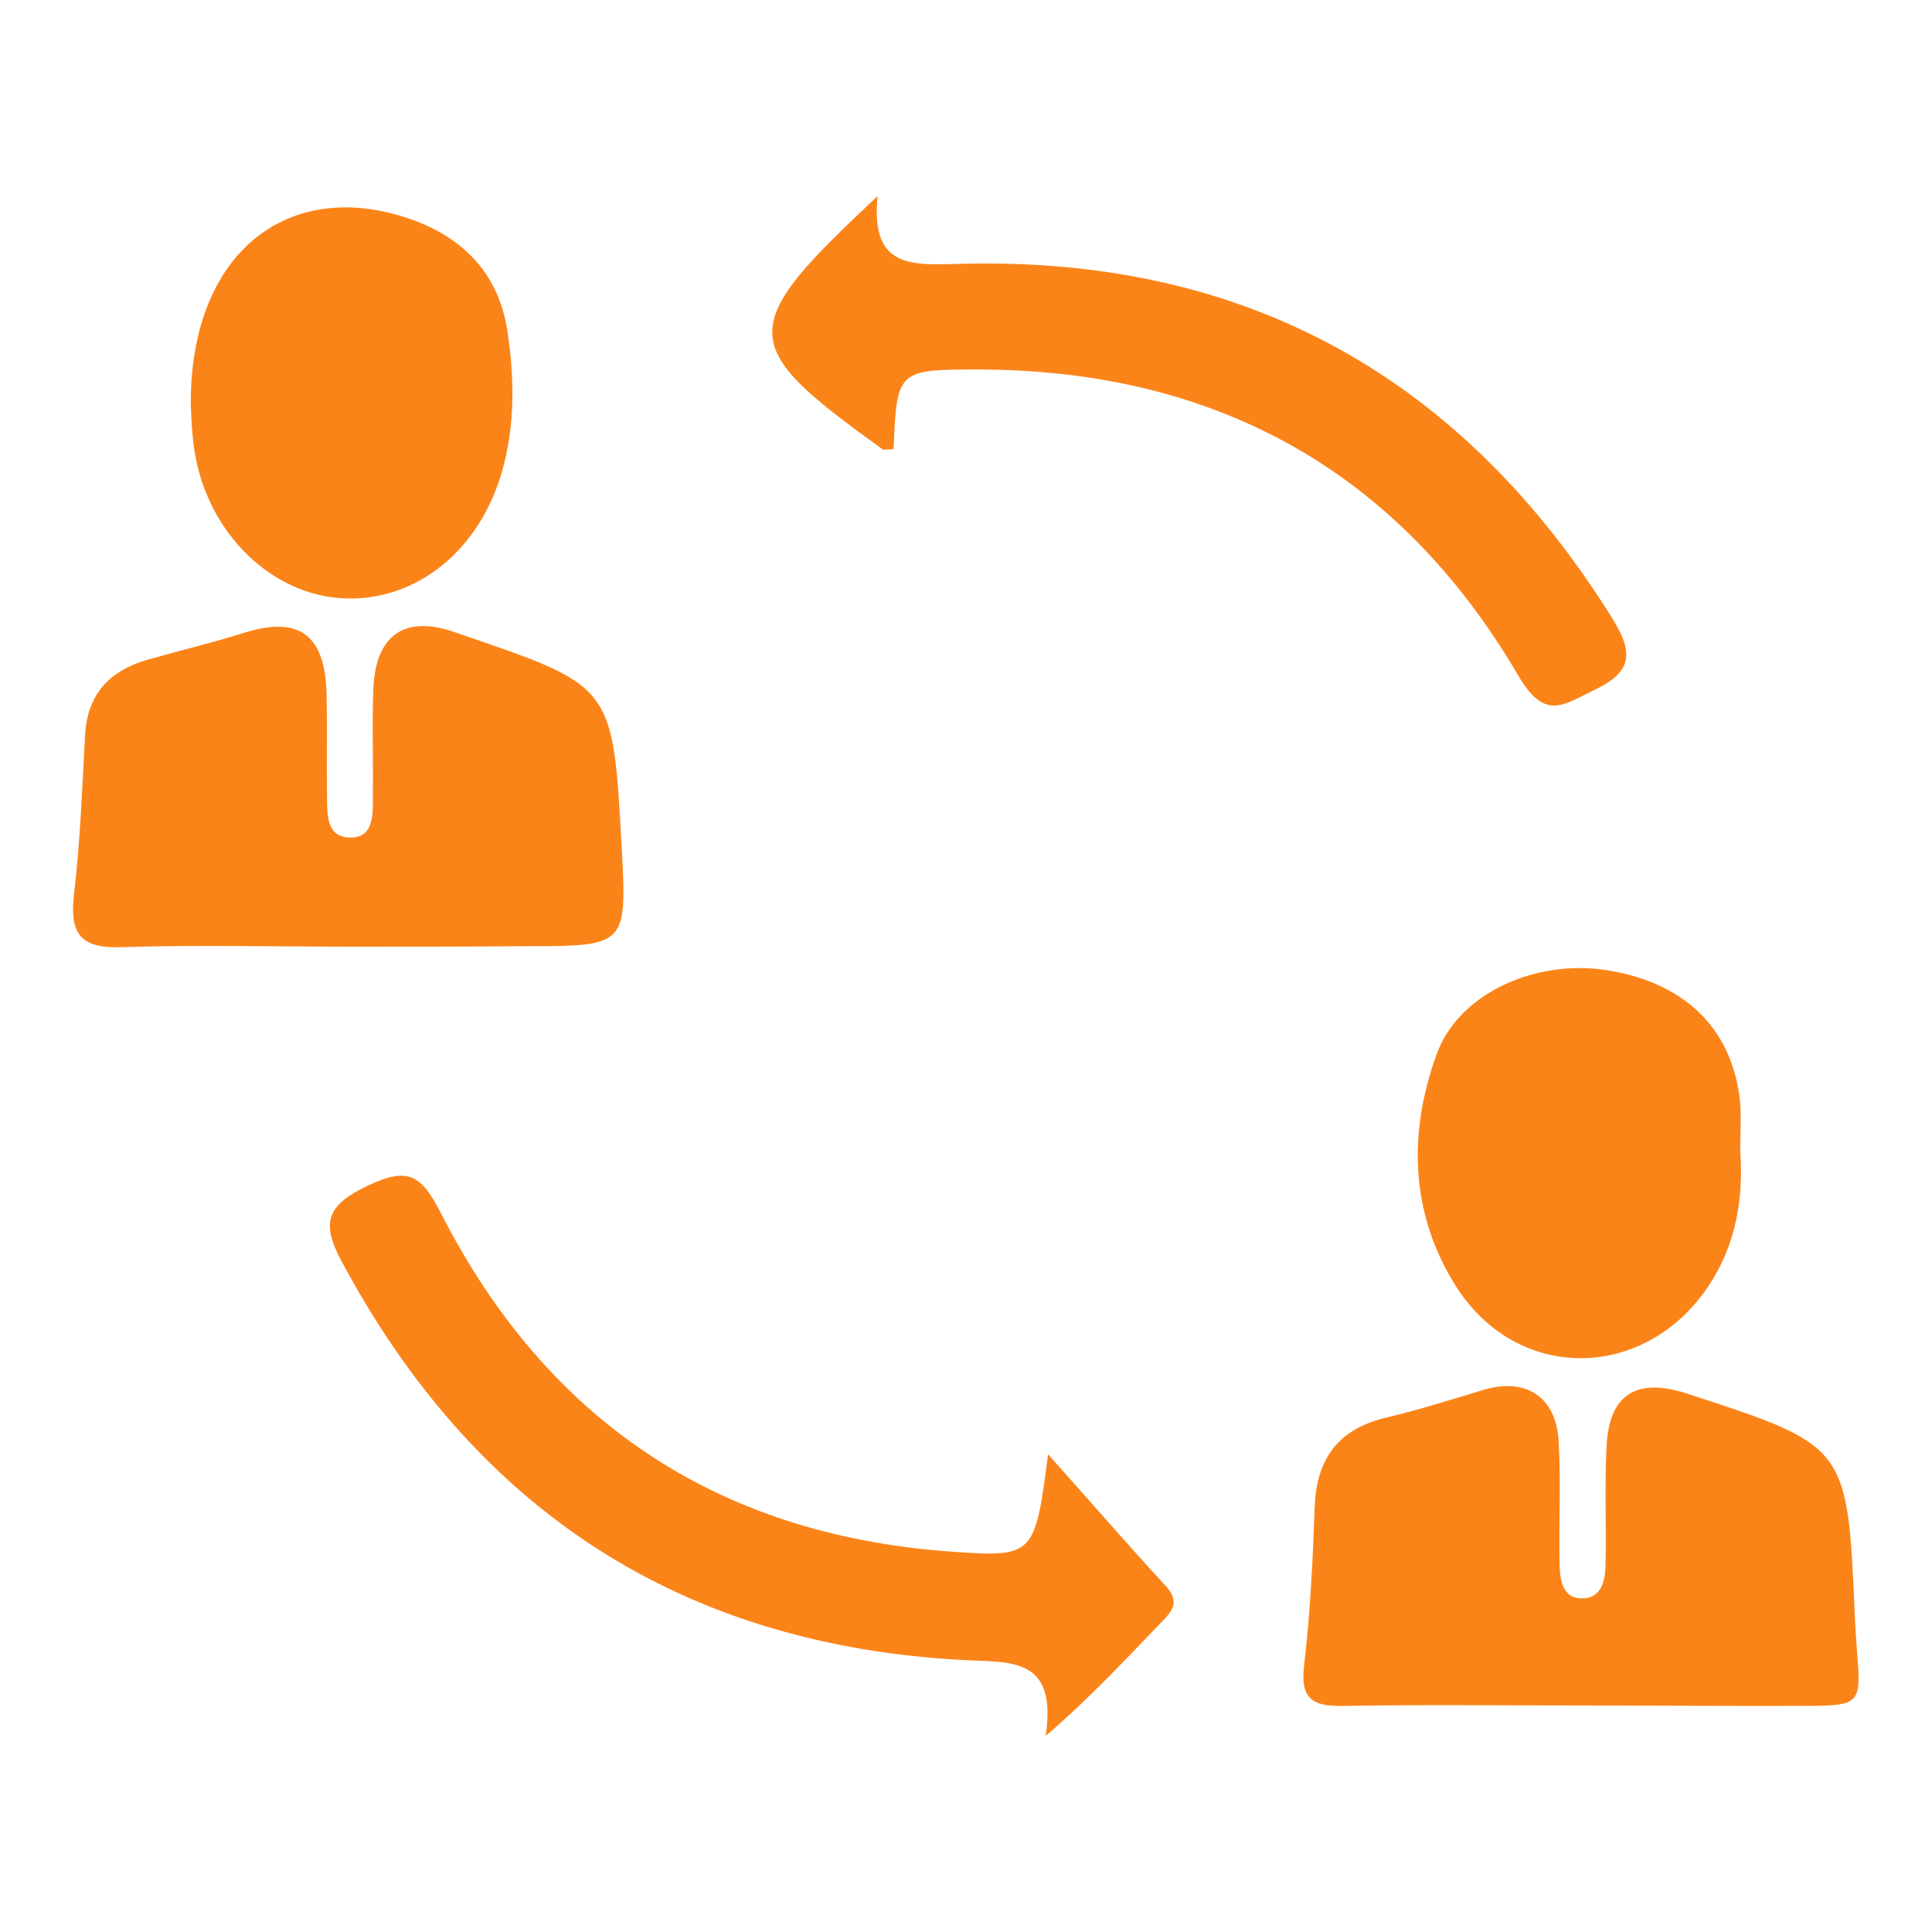
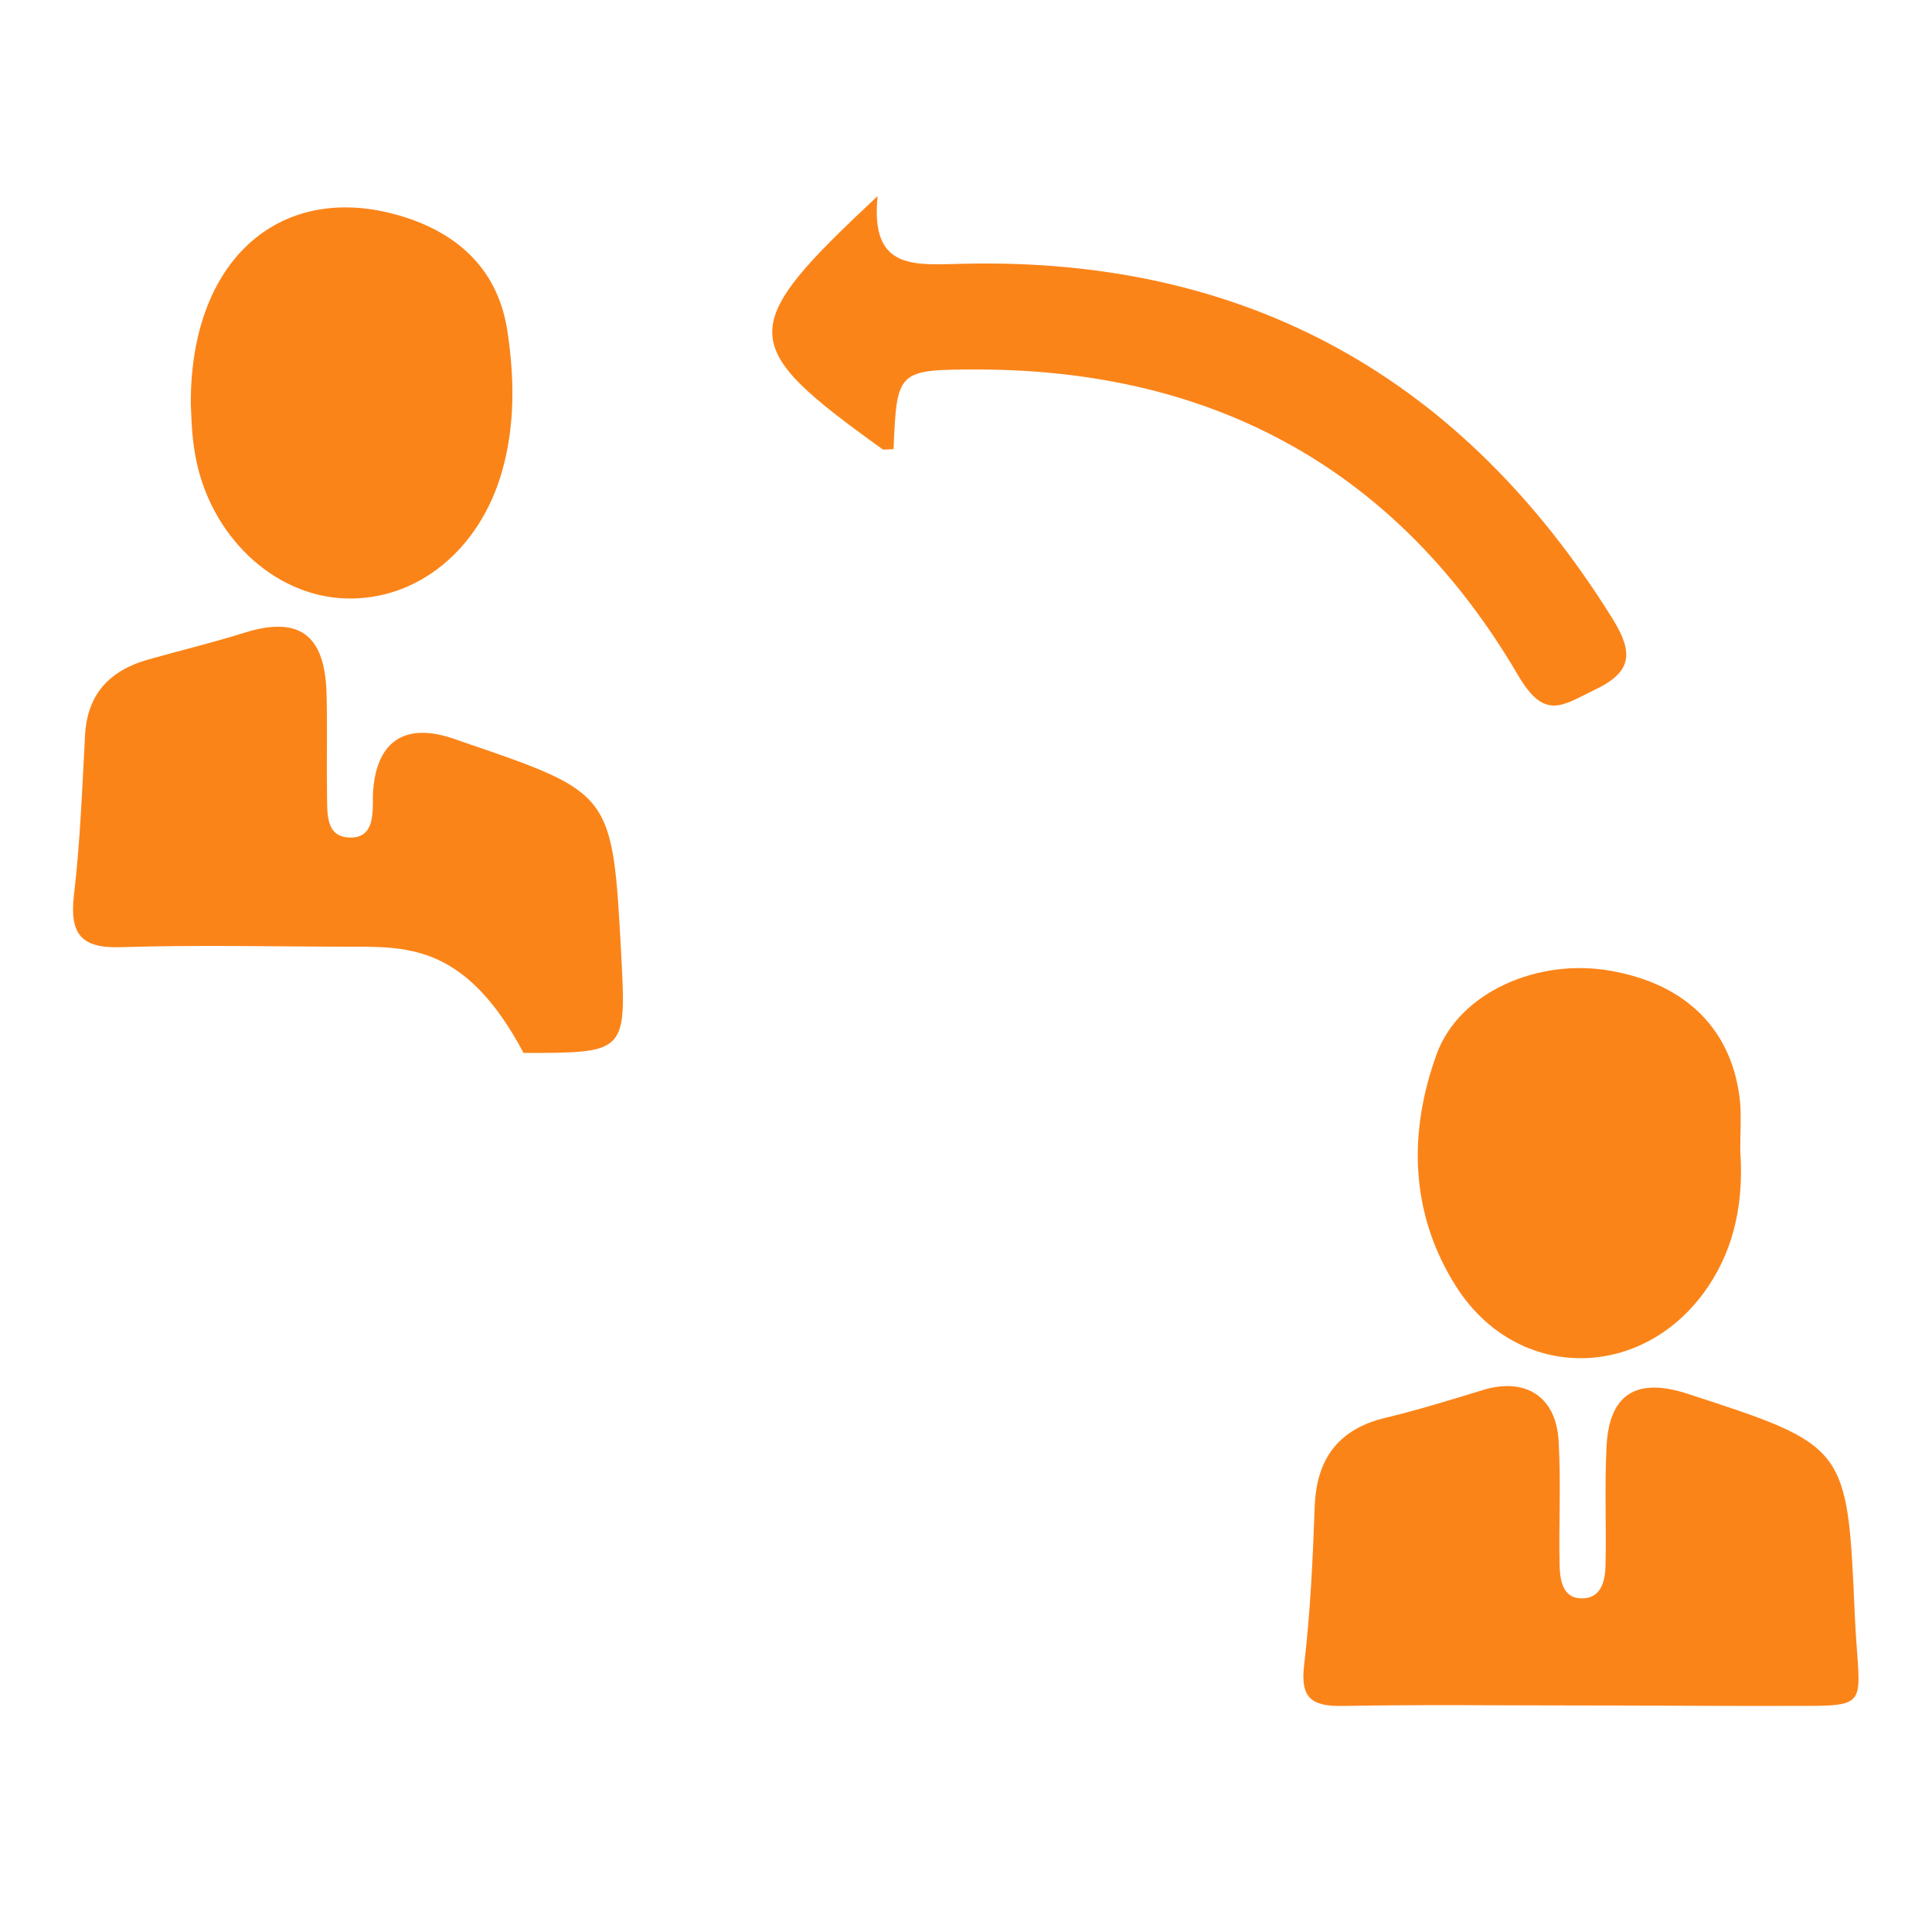
<svg xmlns="http://www.w3.org/2000/svg" version="1.1" id="Layer_1" x="0px" y="0px" viewBox="0 0 40 40" style="enable-background:new 0 0 40 40;" xml:space="preserve">
  <style type="text/css">
	.st0{opacity:0.3;}
	.st1{clip-path:url(#SVGID_00000107555589304749181270000014583169185360181412_);}
	.st2{clip-path:url(#SVGID_00000168096514725371164210000014601503210581458576_);}
	.st3{fill:#B2A8A8;}
	.st4{clip-path:url(#SVGID_00000173869875894600121370000016951579901519495563_);}
	.st5{clip-path:url(#SVGID_00000173869157814562155450000000556585120183140513_);}
	.st6{clip-path:url(#SVGID_00000116228413206289233780000003583725272328598181_);}
	.st7{clip-path:url(#SVGID_00000021836835662848490870000011639751873159020698_);}
	.st8{clip-path:url(#SVGID_00000124141992997868070840000018140069784713855616_);}
	.st9{clip-path:url(#SVGID_00000170239153253106252700000005104399953816178066_);}
	.st10{clip-path:url(#SVGID_00000032646564928998363190000017041811774480395668_);}
	.st11{clip-path:url(#SVGID_00000107561439728379958180000007282729625512965290_);}
	.st12{clip-path:url(#SVGID_00000048496050122054721080000015624390263011476135_);}
	.st13{clip-path:url(#SVGID_00000021117881701772421110000016634509760258481589_);}
	.st14{clip-path:url(#SVGID_00000172408569784533941720000003538138415834523017_);}
	.st15{clip-path:url(#SVGID_00000053537697333073997430000014224990700537248173_);}
	.st16{clip-path:url(#SVGID_00000123417871670914481860000007434969315575939756_);}
	.st17{clip-path:url(#SVGID_00000114063832979979952030000009004538852839250605_);}
	.st18{clip-path:url(#SVGID_00000026157345507580907800000017548484767102776479_);}
	.st19{clip-path:url(#SVGID_00000054963276414840158060000012280141744527218054_);}
	.st20{clip-path:url(#SVGID_00000114053372596973435290000016683247854775448992_);}
	.st21{clip-path:url(#SVGID_00000087387302022910130230000002793695240356356513_);}
	.st22{clip-path:url(#SVGID_00000132090366783208448250000013412689048965237658_);}
	.st23{clip-path:url(#SVGID_00000138556606877859713860000012381471324537330335_);}
	.st24{clip-path:url(#SVGID_00000161593640146380666870000008740926727810207919_);}
	.st25{clip-path:url(#SVGID_00000079462159239781488040000004396789934334915746_);}
	.st26{clip-path:url(#SVGID_00000145748051042397741680000017321891403467112110_);}
	.st27{clip-path:url(#SVGID_00000080891113855298746860000012021690423888015803_);}
	.st28{clip-path:url(#SVGID_00000068671533002651278220000010022076732035065773_);}
	.st29{clip-path:url(#SVGID_00000132798342910715220980000005495417655961011387_);}
	.st30{clip-path:url(#SVGID_00000180355536391238053060000002677700626131756958_);}
	.st31{clip-path:url(#SVGID_00000083075473520080965840000003874322656477774495_);}
	.st32{clip-path:url(#SVGID_00000060722610339559855600000012800827559440428431_);}
	.st33{clip-path:url(#SVGID_00000167356916938018513150000010889251066554455693_);}
	.st34{clip-path:url(#SVGID_00000069369877588724530940000009617490048241401529_);}
	.st35{clip-path:url(#SVGID_00000016792921994585311280000003701275510463578045_);}
	.st36{clip-path:url(#SVGID_00000060002118597680301110000015102476042780504729_);}
	.st37{clip-path:url(#SVGID_00000039829139248529544640000013667881081967612037_);}
	.st38{clip-path:url(#SVGID_00000183213603116609819200000000302781197524519571_);}
	.st39{clip-path:url(#SVGID_00000067203540433309310640000000271596380728326558_);}
	.st40{clip-path:url(#SVGID_00000108990803813691919030000005221985341282430852_);}
	.st41{clip-path:url(#SVGID_00000074430662620757165290000014938911239472915098_);}
	.st42{clip-path:url(#SVGID_00000010312637779903593190000017226871032792435611_);}
	.st43{clip-path:url(#SVGID_00000009588154049094726500000010630391612380875932_);}
	.st44{clip-path:url(#SVGID_00000125597242976839354860000000405279951897080714_);}
	.st45{clip-path:url(#SVGID_00000096022371952935654000000017421348303712754595_);}
	.st46{clip-path:url(#SVGID_00000116227482050481719300000008850784011671946889_);}
	.st47{clip-path:url(#SVGID_00000112606404722084814310000000596560861025209268_);}
	.st48{clip-path:url(#SVGID_00000171695377260277413130000005369438204690542224_);}
	.st49{clip-path:url(#SVGID_00000109743712287624290390000000463789988505726385_);}
	.st50{clip-path:url(#SVGID_00000114073844456756259590000008918329659283586702_);}
	.st51{clip-path:url(#SVGID_00000138560506876684203900000002379603988087516574_);}
	.st52{clip-path:url(#SVGID_00000117652563323175532930000002404540782852667833_);}
	.st53{clip-path:url(#SVGID_00000085958720880320670620000009805363781479158186_);}
	.st54{clip-path:url(#SVGID_00000109717995632568835000000014663662575587141267_);}
	.st55{clip-path:url(#SVGID_00000088836070728786709250000002845693317256261020_);}
	.st56{clip-path:url(#SVGID_00000115489543712662970610000004283992894617700798_);}
	.st57{clip-path:url(#SVGID_00000029742214752147668820000000657714142726055811_);}
	.st58{clip-path:url(#SVGID_00000000908860439788614880000010621424176586524852_);}
	.st59{fill:#FB8419;}
</style>
  <g>
-     <path class="st59" d="M7.3,19.6c-1.6,0-3.19-0.04-4.79,0.01c-0.83,0.03-1.07-0.27-0.98-1.07c0.13-1.1,0.17-2.2,0.23-3.3   c0.04-0.86,0.5-1.35,1.29-1.58c0.67-0.19,1.34-0.35,2.01-0.56c1.12-0.35,1.66,0.03,1.7,1.23c0.02,0.69,0,1.39,0.01,2.09   c0.01,0.4-0.05,0.94,0.52,0.92c0.46-0.02,0.43-0.51,0.43-0.88c0.01-0.74-0.02-1.47,0.01-2.21c0.05-1.11,0.65-1.51,1.66-1.17   c0.08,0.03,0.15,0.05,0.23,0.08c3.07,1.05,3.07,1.05,3.25,4.36c0.11,2.07,0.11,2.07-2.02,2.07C9.67,19.6,8.49,19.6,7.3,19.6z" />
+     <path class="st59" d="M7.3,19.6c-1.6,0-3.19-0.04-4.79,0.01c-0.83,0.03-1.07-0.27-0.98-1.07c0.13-1.1,0.17-2.2,0.23-3.3   c0.04-0.86,0.5-1.35,1.29-1.58c0.67-0.19,1.34-0.35,2.01-0.56c1.12-0.35,1.66,0.03,1.7,1.23c0.02,0.69,0,1.39,0.01,2.09   c0.01,0.4-0.05,0.94,0.52,0.92c0.46-0.02,0.43-0.51,0.43-0.88c0.05-1.11,0.65-1.51,1.66-1.17   c0.08,0.03,0.15,0.05,0.23,0.08c3.07,1.05,3.07,1.05,3.25,4.36c0.11,2.07,0.11,2.07-2.02,2.07C9.67,19.6,8.49,19.6,7.3,19.6z" />
    <path class="st59" d="M32.7,35.31c-1.64,0-3.27-0.02-4.91,0.01c-0.64,0.01-0.87-0.17-0.79-0.84c0.13-1.1,0.18-2.2,0.22-3.3   c0.04-0.99,0.5-1.6,1.48-1.83c0.67-0.16,1.34-0.37,2-0.57c0.88-0.27,1.52,0.13,1.57,1.06c0.05,0.86,0,1.72,0.02,2.58   c0.01,0.33,0.08,0.71,0.52,0.67c0.34-0.03,0.42-0.36,0.43-0.65c0.02-0.82-0.02-1.64,0.02-2.45c0.04-1.11,0.6-1.48,1.66-1.14   c3.32,1.08,3.33,1.08,3.48,4.56c0.09,2.11,0.46,1.89-1.77,1.91C35.32,35.32,34.01,35.31,32.7,35.31z" />
-     <path class="st59" d="M21.7,30.11c0.94,1.05,1.68,1.91,2.44,2.73c0.27,0.3,0.16,0.49-0.07,0.72c-0.75,0.78-1.49,1.58-2.42,2.38   c0.24-1.63-0.7-1.52-1.7-1.57c-5.84-0.31-10.12-3.1-12.88-8.26c-0.43-0.8-0.3-1.16,0.54-1.56c0.84-0.4,1.11-0.23,1.52,0.57   c2.18,4.27,5.69,6.64,10.5,7C21.42,32.25,21.42,32.23,21.7,30.11z" />
    <path class="st59" d="M18.5,9.3c-0.15,0-0.2,0.02-0.23,0c-3.02-2.17-3.03-2.5-0.1-5.24c-0.16,1.56,0.78,1.42,1.8,1.4   c5.86-0.13,10.31,2.37,13.41,7.34c0.44,0.71,0.43,1.11-0.38,1.49c-0.66,0.32-1.02,0.63-1.57-0.31c-2.48-4.23-6.26-6.32-11.17-6.33   C18.57,7.65,18.57,7.67,18.5,9.3z" />
    <path class="st59" d="M3.95,8.36C3.94,5.23,5.97,3.65,8.51,4.54c1.07,0.38,1.8,1.11,1.99,2.28c0.15,0.98,0.17,1.95-0.1,2.92   c-0.46,1.64-1.76,2.7-3.25,2.65c-1.49-0.05-2.82-1.31-3.11-2.98C3.96,8.97,3.96,8.51,3.95,8.36z" />
    <path class="st59" d="M36.03,23.82c0.07,1-0.09,1.96-0.66,2.81c-1.32,1.97-3.95,2-5.22,0.01c-0.96-1.51-1-3.19-0.4-4.83   c0.47-1.27,2.1-1.98,3.6-1.71c1.59,0.28,2.54,1.25,2.68,2.75C36.05,23.17,36.03,23.5,36.03,23.82z" />
  </g>
</svg>